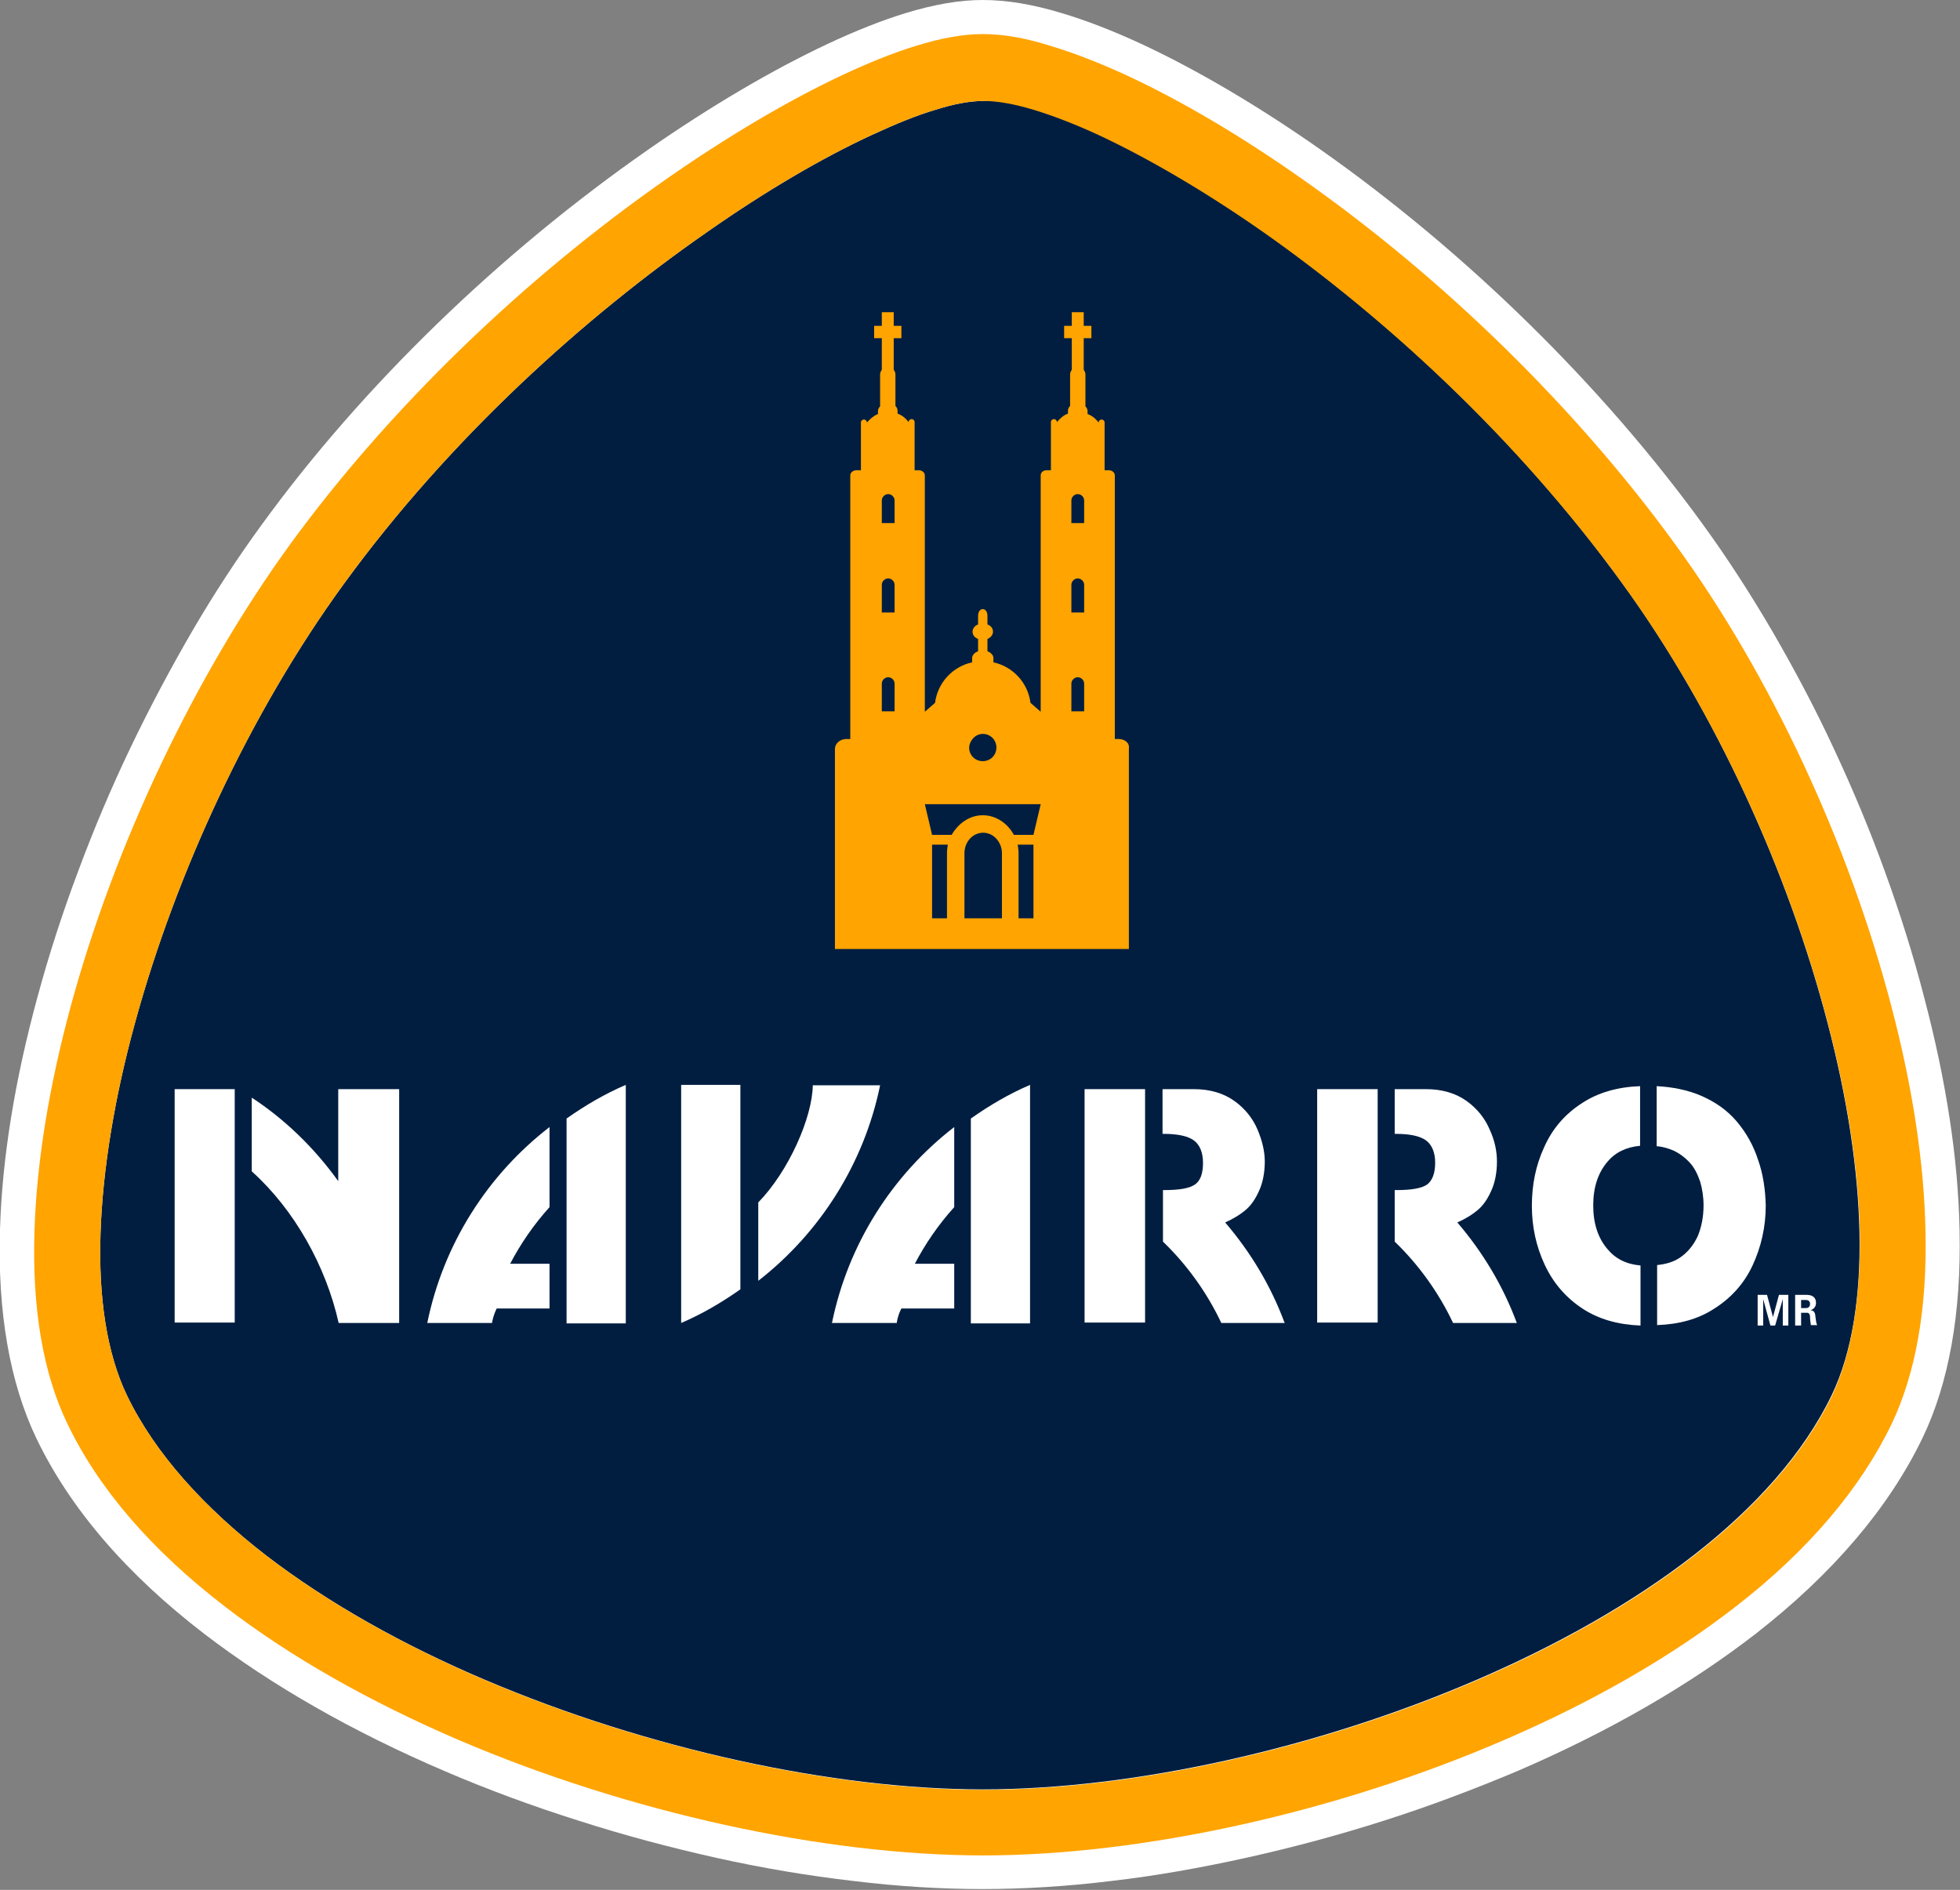
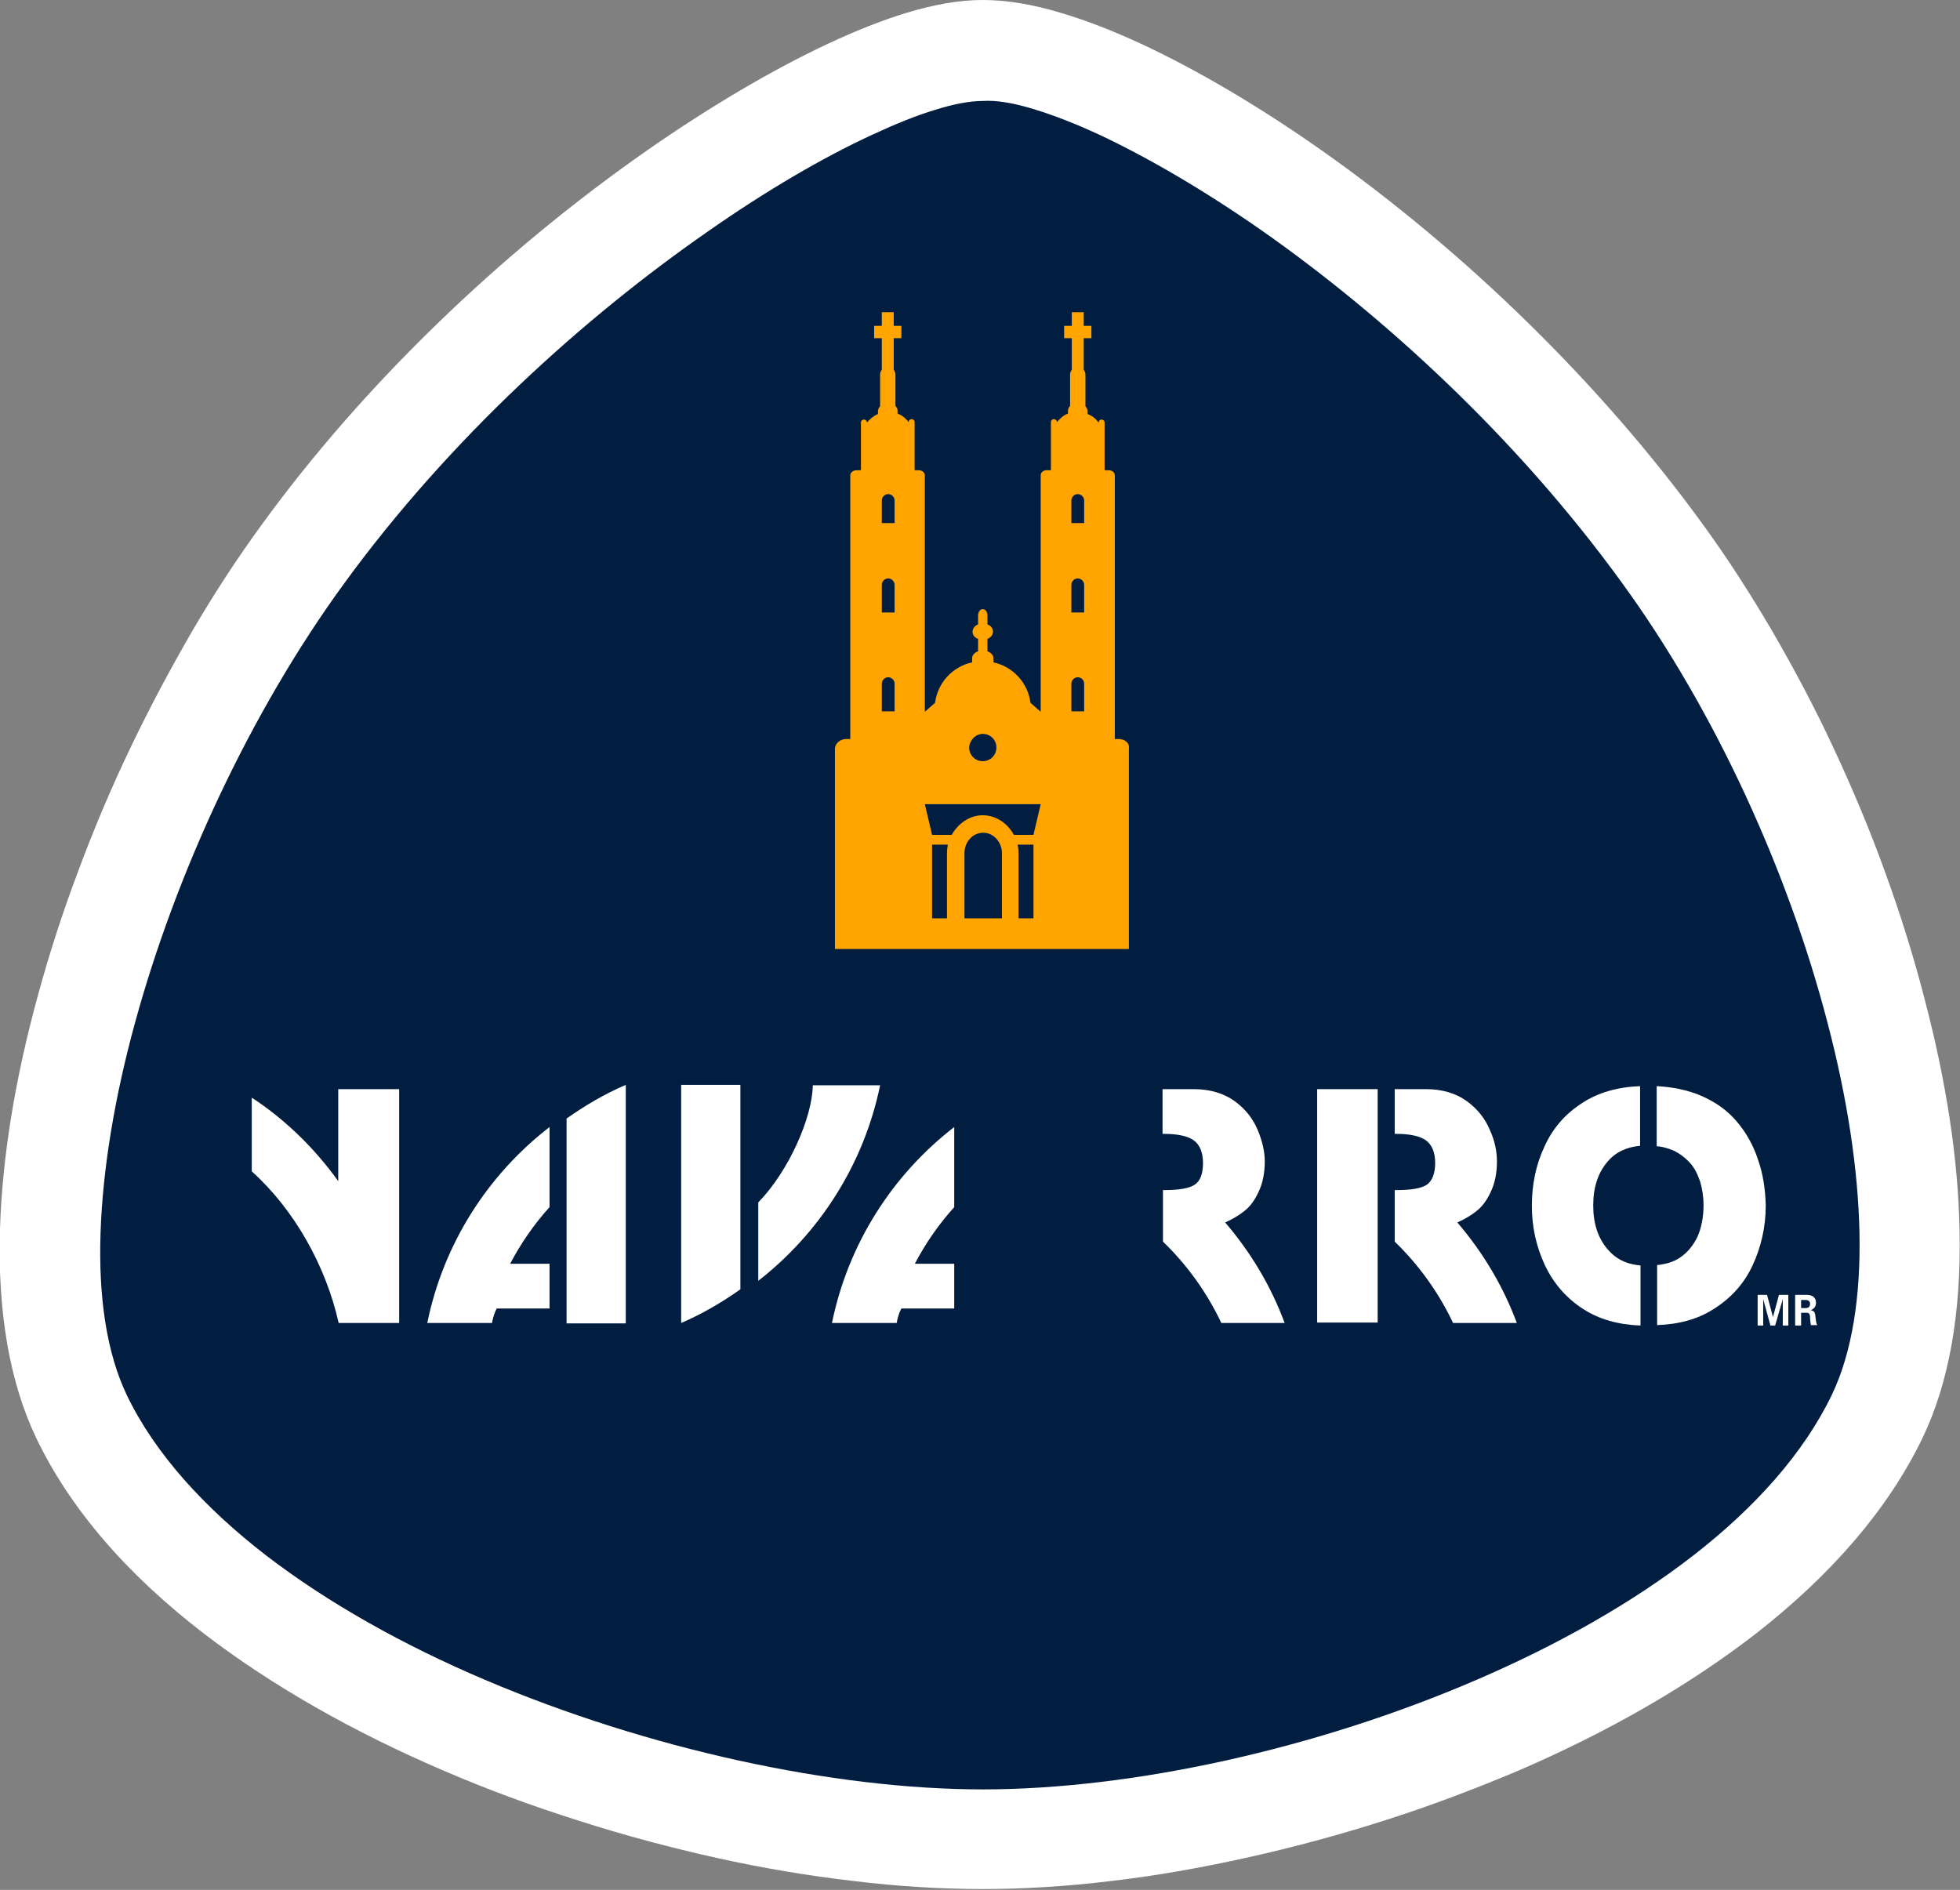
<svg xmlns="http://www.w3.org/2000/svg" version="1.1" id="Capa_1" x="0px" y="0px" viewBox="0 0 460.1 443.7" style="enable-background:new 0 0 460.1 443.7;" xml:space="preserve">
  <rect x="0" y="0" width="460.1" height="443.7" fill="#808080" stroke="none" />
  <style type="text/css">
	.st0{fill:#FFFFFF;}
	.st1{fill-rule:evenodd;clip-rule:evenodd;fill:#011E41;}
	.st2{fill:#FFA400;}
</style>
  <g id="XMLID_39_">
    <g>
      <g>
        <g id="XMLID_40_">
          <g>
            <g>
              <path id="XMLID_76_" class="st0" d="M460,289c-0.3-16.7-3.1-35.1-8.3-54.8c-2.5-9.7-5.6-19.6-9.2-29.5        c-3.5-9.7-7.6-19.5-12-28.9c-4.4-9.5-9.3-18.7-14.4-27.5c-5.2-8.9-10.7-17.4-16.3-25.1c-23.7-32.7-55.6-64-89.7-88        C295.6,25,281,16.4,267.9,10.3c-6.7-3.1-12.9-5.5-18.6-7.2C242.4,1,236.3,0,230.7,0c-5.4,0-11.3,1-18.2,3.1        c-5.5,1.7-11.6,4.1-18.2,7.2c-13,6.1-27.6,14.7-42.1,24.8l0,0c-34.9,24.3-67.1,55.5-90.7,88c-5.7,7.8-11.2,16.2-16.4,25.1        c-5.1,8.8-10,18-14.5,27.4c-4.5,9.4-8.6,19.1-12.2,28.8c-3.7,9.8-6.9,19.7-9.5,29.3c-5.4,19.7-8.4,38.2-8.9,54.9l0,0        c-0.6,19.5,2.3,36,8.5,49c7.9,16.5,21.2,32,39.6,46.1c15.7,12,34.7,22.9,56.5,32.2c10,4.3,20.6,8.2,31.4,11.6        c10.6,3.4,21.5,6.3,32.3,8.7c10.8,2.4,21.6,4.2,32,5.4c10.6,1.3,20.8,1.9,30.3,1.9c9.5,0,19.7-0.6,30.3-1.9        c10.4-1.2,21.1-3.1,31.9-5.5c10.8-2.4,21.6-5.3,32.2-8.7c10.7-3.4,21.2-7.4,31.2-11.6c21.6-9.3,40.4-20.2,55.9-32.2        c18.1-14.1,31.3-29.6,39.2-46C457.5,324.7,460.4,308.3,460,289z" />
              <g id="XMLID_75_">
                <path class="st1" d="M242.6,25.6c4.6,1.4,9.8,3.4,15.4,6c11.3,5.3,24.6,13,38.6,22.8c28,19.7,59.2,48,84.2,82.5         c22.1,30.4,39.1,68.2,48.2,103.2c4.6,17.5,7.2,34.4,7.5,49.3c0.3,14.9-1.7,28.1-6.5,38.1c-6.6,13.7-18,26.4-32.4,37.6         c-14.4,11.2-32,21.1-50.8,29.2c-37.7,16.3-81,25.8-116.1,25.8c-35.1,0-78.7-9.5-116.8-25.7c-19.1-8.1-36.8-18-51.4-29.2         C48,354,36.4,341.3,29.8,327.6c-4.8-10-6.7-23.2-6.2-38.1c0.5-15,3.3-31.9,8.1-49.4c9.6-35.1,27-72.8,49-103         c25.1-34.5,56.8-62.8,85.1-82.5c14.1-9.9,27.4-17.6,38.6-22.8c5.6-2.6,10.7-4.7,15.1-6c4.4-1.4,8.2-2.1,11.3-2.1         C234,23.5,238,24.2,242.6,25.6" />
              </g>
-               <path id="XMLID_72_" class="st2" d="M452,289.2c-0.3-16-3-33.9-8-52.9c-10-38.3-28.4-77.8-50.6-108.3        c-23.2-32-54.4-62.6-87.9-86.1c-14.2-10-28.3-18.3-41-24.2c-6.3-2.9-12.2-5.2-17.5-6.8C240.8,8.9,235.5,8,230.7,8        c-4.5,0-9.7,0.9-15.8,2.8c-5.2,1.6-10.9,3.9-17.1,6.8c-12.6,5.9-26.8,14.3-40.9,24.1c-34.2,23.8-65.7,54.4-88.8,86.1        c-22.2,30.6-41,70-51.4,108.1c-5.2,19.1-8.1,37-8.6,53c-0.6,18.2,2,33.5,7.7,45.3c7.3,15.3,19.9,29.9,37.3,43.2        c15.1,11.6,33.6,22.1,54.8,31.2c39.6,16.9,85.5,27,122.9,27c37.3,0,83-10.1,122.3-27.1c20.9-9,39.1-19.5,54.2-31.2        c17.2-13.3,29.5-27.9,36.8-43.1C449.7,322.4,452.4,307.2,452,289.2z M430.1,327.6c-6.6,13.7-18,26.4-32.4,37.6        c-14.4,11.2-32,21.1-50.8,29.2c-37.7,16.3-81,25.8-116.1,25.8c-35.1,0-78.7-9.5-116.8-25.7c-19.1-8.1-36.8-18-51.4-29.2        C48,354,36.4,341.3,29.8,327.6c-4.8-10-6.7-23.2-6.2-38.1c0.5-15,3.3-31.9,8.1-49.4c9.6-35.1,27-72.8,49-103        c25.1-34.5,56.8-62.8,85.1-82.5c14.1-9.9,27.4-17.6,38.6-22.8c5.6-2.6,10.7-4.7,15.1-6c4.4-1.4,8.2-2.1,11.3-2.1        c3.3,0,7.3,0.7,11.9,2.1c4.6,1.4,9.8,3.4,15.4,6c11.3,5.3,24.6,13,38.6,22.8c28,19.7,59.2,48,84.2,82.5        c22.1,30.4,39.1,68.2,48.2,103.2c4.6,17.5,7.2,34.4,7.5,49.3C436.8,304.4,434.8,317.6,430.1,327.6z" />
              <path id="XMLID_71_" class="st0" d="M119.7,296.8c2.5-4.8,5.6-9.3,9.3-13.4v-18.8c-14.5,11.2-24.9,27.4-28.7,46h15.2v0        c0.3-1.9,1.1-3.4,1.1-3.4H129v-10.5H119.7z" />
              <path id="XMLID_70_" class="st0" d="M146.9,254.7c-4.9,2.1-9.5,4.8-13.9,7.9v48.1h13.9V254.7z" />
              <path id="XMLID_69_" class="st0" d="M214.7,296.8c2.5-4.8,5.6-9.3,9.3-13.4v-18.8c-14.5,11.2-24.9,27.4-28.7,46h15.2        c0,0,0,0,0,0c0.3-2,1.1-3.4,1.1-3.4H224v-10.5H214.7z" />
-               <path id="XMLID_68_" class="st0" d="M241.8,254.7c-4.9,2.1-9.5,4.8-13.9,7.9v48.1h13.9V254.7z" />
              <path id="XMLID_67_" class="st0" d="M412.7,272.3c-1.1-3.4-2.8-6.4-5-9c-2.2-2.6-5-4.6-8.5-6.1c-3.1-1.3-6.5-2-10.3-2.2v14.1        c1.4,0.1,2.7,0.5,3.9,1c1.5,0.7,2.8,1.7,3.9,2.9c1.1,1.2,1.8,2.7,2.4,4.4c0.5,1.7,0.8,3.6,0.8,5.6c0,2.7-0.5,5.2-1.4,7.3        c-1,2.1-2.4,3.8-4.2,5c-1.5,1-3.3,1.5-5.3,1.7v14.1c5.2-0.2,9.6-1.4,13.3-3.8c4-2.5,7.1-5.9,9.1-10.2c2-4.3,3.1-9,3.1-14.1        C414.4,279.3,413.9,275.7,412.7,272.3" />
              <path id="XMLID_66_" class="st0" d="M377.3,293.2c-2.2-2.6-3.3-6-3.3-10.2c0-4.2,1.1-7.6,3.3-10.2c1.9-2.3,4.5-3.5,7.7-3.8        V255c-5.3,0.2-9.8,1.5-13.5,3.9c-4.1,2.6-7.1,6.1-9,10.4c-2,4.3-2.9,8.9-2.9,13.8c0,4.9,1,9.5,3,13.8c2,4.3,5,7.8,9,10.4        c3.7,2.4,8.2,3.7,13.5,3.9v-14.1C381.7,296.8,379.2,295.5,377.3,293.2" />
              <path id="XMLID_65_" class="st0" d="M301.6,310.7c-3.2-8.7-8-16.7-14-23.7c1.8-0.8,3.5-1.8,5-3.1c1-0.9,2-2.2,2.9-4.2        c0.9-1.9,1.4-4.3,1.4-7c0-2.4-0.6-4.9-1.7-7.5c-1.1-2.6-2.9-4.9-5.4-6.7c-2.5-1.8-5.7-2.8-9.6-2.8h-7.3v10.5h0.3        c3.2,0,5.6,0.5,7,1.5c1.4,1,2.2,2.8,2.2,5.3c0,2.5-0.6,4.2-1.9,5.1c-1.3,0.9-3.7,1.3-7.2,1.3h-0.3v12.1        c5.6,5.4,10.3,11.9,13.7,19.1H301.6z" />
-               <rect id="XMLID_64_" x="254.6" y="255.7" class="st0" width="14.2" height="54.8" />
              <path id="XMLID_63_" class="st0" d="M356.1,310.7c-3.2-8.7-8-16.7-14-23.7c1.8-0.8,3.5-1.8,5-3.1c1-0.9,2-2.2,2.9-4.2        c0.9-1.9,1.4-4.3,1.4-7c0-2.4-0.5-4.9-1.7-7.5c-1.1-2.6-2.9-4.9-5.4-6.7c-2.5-1.8-5.7-2.8-9.6-2.8h-7.3v10.5h0.3        c3.2,0,5.6,0.5,7,1.5c1.4,1,2.2,2.8,2.2,5.3c0,2.5-0.7,4.2-1.9,5.1c-1.3,0.9-3.7,1.3-7.2,1.3h-0.4v12.1        c5.6,5.4,10.3,11.9,13.7,19.1H356.1z" />
              <rect id="XMLID_62_" x="309.2" y="255.7" class="st0" width="14.2" height="54.8" />
              <path id="XMLID_61_" class="st0" d="M93.7,310.5L93.7,310.5v-54.8H79.4v21.6c-5.6-7.8-12.5-14.5-20.3-19.6V275        c10,9,17.4,22.2,20.4,35.6h14.2C93.7,310.6,93.7,310.5,93.7,310.5" />
-               <rect id="XMLID_60_" x="41" y="255.7" class="st0" width="14.1" height="54.8" />
              <path id="XMLID_59_" class="st0" d="M173.8,284.9l0-27.1v-3.1l-13.9,0v55.9c4.9-2.1,9.5-4.8,13.9-7.9L173.8,284.9L173.8,284.9        " />
              <path id="XMLID_58_" class="st0" d="M206.6,254.8h-15.8v0c-0.1,7.5-5.6,20.1-12.8,27.5v18.4        C192.4,289.5,202.8,273.3,206.6,254.8" />
              <polygon id="XMLID_57_" class="st0" points="416.7,311.2 415.6,311.2 413.9,305 413.9,305 413.9,311.2 412.6,311.2 412.6,304         414.8,304 416.2,309.2 416.2,309.2 417.6,304 419.8,304 419.8,311.2 418.5,311.2 418.5,305 418.5,305       " />
              <path id="XMLID_54_" class="st0" d="M422.8,311.2h-1.4V304h2.7c1.1,0,2.2,0.4,2.2,1.9c0,0.9-0.6,1.5-1.3,1.7v0        c1.1,0.1,1.1,0.9,1.2,1.8c0.1,0.5,0.1,1.3,0.4,1.7h-1.5c-0.1-0.6-0.2-1.3-0.2-1.9c0-0.4-0.1-0.9-0.6-1h-1.5V311.2z         M422.8,307.1h1.1c0.6,0,1-0.3,1-1c0-0.6-0.4-0.9-1-0.9h-1.1V307.1z" />
              <path id="XMLID_41_" class="st2" d="M262.6,173.5h-0.9v-61.9c0-0.7-0.7-1.2-1.4-1.2h-1c0,0,0-11.2,0-11.2        c0-0.4-0.3-0.7-0.7-0.7c-0.4,0-0.7,0.3-0.7,0.7l0,0c-0.7-0.9-1.5-1.6-2.6-2c0-0.4,0-0.7,0-0.7c0-0.4-0.2-0.8-0.5-1.1        c0-2.5,0-7.3,0-7.5c0-0.4-0.2-0.8-0.4-1.1v-7.4h1.8v-2.9h-1.8v-3.2h-2.8v3.2h-1.8v2.9h1.8v7.4c-0.2,0.3-0.4,0.7-0.4,1.1        c0,0.1,0,5,0,7.4c-0.3,0.3-0.5,0.7-0.5,1.1c0,0,0,0.3,0,0.7c-1.1,0.4-1.9,1.2-2.6,2v0c0-0.4-0.3-0.7-0.7-0.7        c-0.4,0-0.7,0.3-0.7,0.7c0,0.1,0,2,0,2.9v0.5v7.9h-1c-0.8,0-1.4,0.5-1.4,1.2l0,55.5l-2.4-2.1c-0.6-4.7-4.1-8.5-8.7-9.5        c0-0.5,0-0.9,0-1c0-0.7-0.6-1.3-1.4-1.6c0-0.9,0-1.9,0-2.9c0.8-0.3,1.3-1,1.3-1.7c0-0.8-0.5-1.4-1.3-1.7c0-1,0-2,0-2        c0-1-0.5-1.6-1.1-1.6h0c-0.6,0-1.1,0.6-1.1,1.6c0,0,0,1,0,2c-0.8,0.3-1.3,1-1.3,1.7c0,0.8,0.5,1.4,1.3,1.7c0,1,0,2,0,2.9        c-0.8,0.3-1.4,0.9-1.4,1.6c0,0,0,0.5,0,1c-4.6,1-8.1,4.8-8.7,9.5l-2.4,2.1v-55.5c0-0.7-0.7-1.2-1.4-1.2h-1v-7.9V102        c0-0.9,0-2.8,0-2.9c0-0.4-0.3-0.7-0.7-0.7c-0.4,0-0.7,0.3-0.7,0.7v0c-0.7-0.9-1.5-1.6-2.6-2c0-0.4,0-0.7,0-0.7        c0-0.4-0.2-0.8-0.5-1.1c0-2.5,0-7.3,0-7.4c0-0.4-0.2-0.8-0.4-1.1v-7.4h1.8v-2.9h-1.8v-3.2H207v3.2h-1.8v2.9h1.8v7.4        c-0.2,0.3-0.4,0.7-0.4,1.1c0,0.1,0,5,0,7.5c-0.3,0.3-0.5,0.7-0.5,1.1c0,0,0,0.3,0,0.7c-1,0.4-1.9,1.2-2.6,2l0,0        c0-0.4-0.3-0.7-0.7-0.7c-0.4,0-0.7,0.3-0.7,0.7c0,0.1,0,11.2,0,11.2h-1c-0.8,0-1.5,0.5-1.5,1.2v61.9h-0.9        c-1.5,0-2.6,1-2.7,2.2v47.1h34.5h34.5v-47.1C265.2,174.4,264,173.5,262.6,173.5z M210,167h-3c0,0,0-6.3,0-6.5        c0-0.8,0.7-1.5,1.5-1.5c0.8,0,1.5,0.7,1.5,1.5C210,160.7,210,167,210,167z M210,143.8h-3c0,0,0-6.3,0-6.5        c0-0.8,0.7-1.5,1.5-1.5c0.8,0,1.5,0.7,1.5,1.5C210,137.5,210,143.8,210,143.8z M210,122.8h-3c0,0,0-5.2,0-5.3        c0-0.8,0.7-1.5,1.5-1.5c0.8,0,1.5,0.7,1.5,1.5C210,117.6,210,122.8,210,122.8z M230.7,172.3c1.8,0,3.2,1.4,3.2,3.2        c0,1.8-1.4,3.2-3.2,3.2c-1.8,0-3.2-1.4-3.2-3.2C227.6,173.8,229,172.3,230.7,172.3z M222.3,200.3v15.3v0h-3.5v-17.3h3.7        C222.4,198.9,222.3,199.6,222.3,200.3z M235.2,215.6h-4.4h-4.4v-15.3c0-2.6,1.9-4.8,4.4-4.8c2.5,0,4.4,2.3,4.4,4.8V215.6z         M242.6,215.6h-3.5v0v-15.3c0-0.7-0.1-1.3-0.2-2h3.7V215.6z M242.6,196H238c-1.4-2.6-4.1-4.6-7.3-4.6c-3.2,0-5.8,2-7.3,4.6        h-4.6l-1.7-7.2h13.6h13.6L242.6,196z M254.5,167h-3c0,0,0-6.3,0-6.5c0-0.8,0.7-1.5,1.5-1.5c0.8,0,1.5,0.7,1.5,1.5        C254.5,160.7,254.5,167,254.5,167z M254.5,143.8h-3c0,0,0-6.3,0-6.5c0-0.8,0.7-1.5,1.5-1.5c0.8,0,1.5,0.7,1.5,1.5        C254.5,137.5,254.5,143.8,254.5,143.8z M254.5,122.8h-3c0,0,0-5.2,0-5.3c0-0.8,0.7-1.5,1.5-1.5c0.8,0,1.5,0.7,1.5,1.5        C254.5,117.6,254.5,122.8,254.5,122.8z" />
            </g>
          </g>
        </g>
      </g>
    </g>
  </g>
</svg>